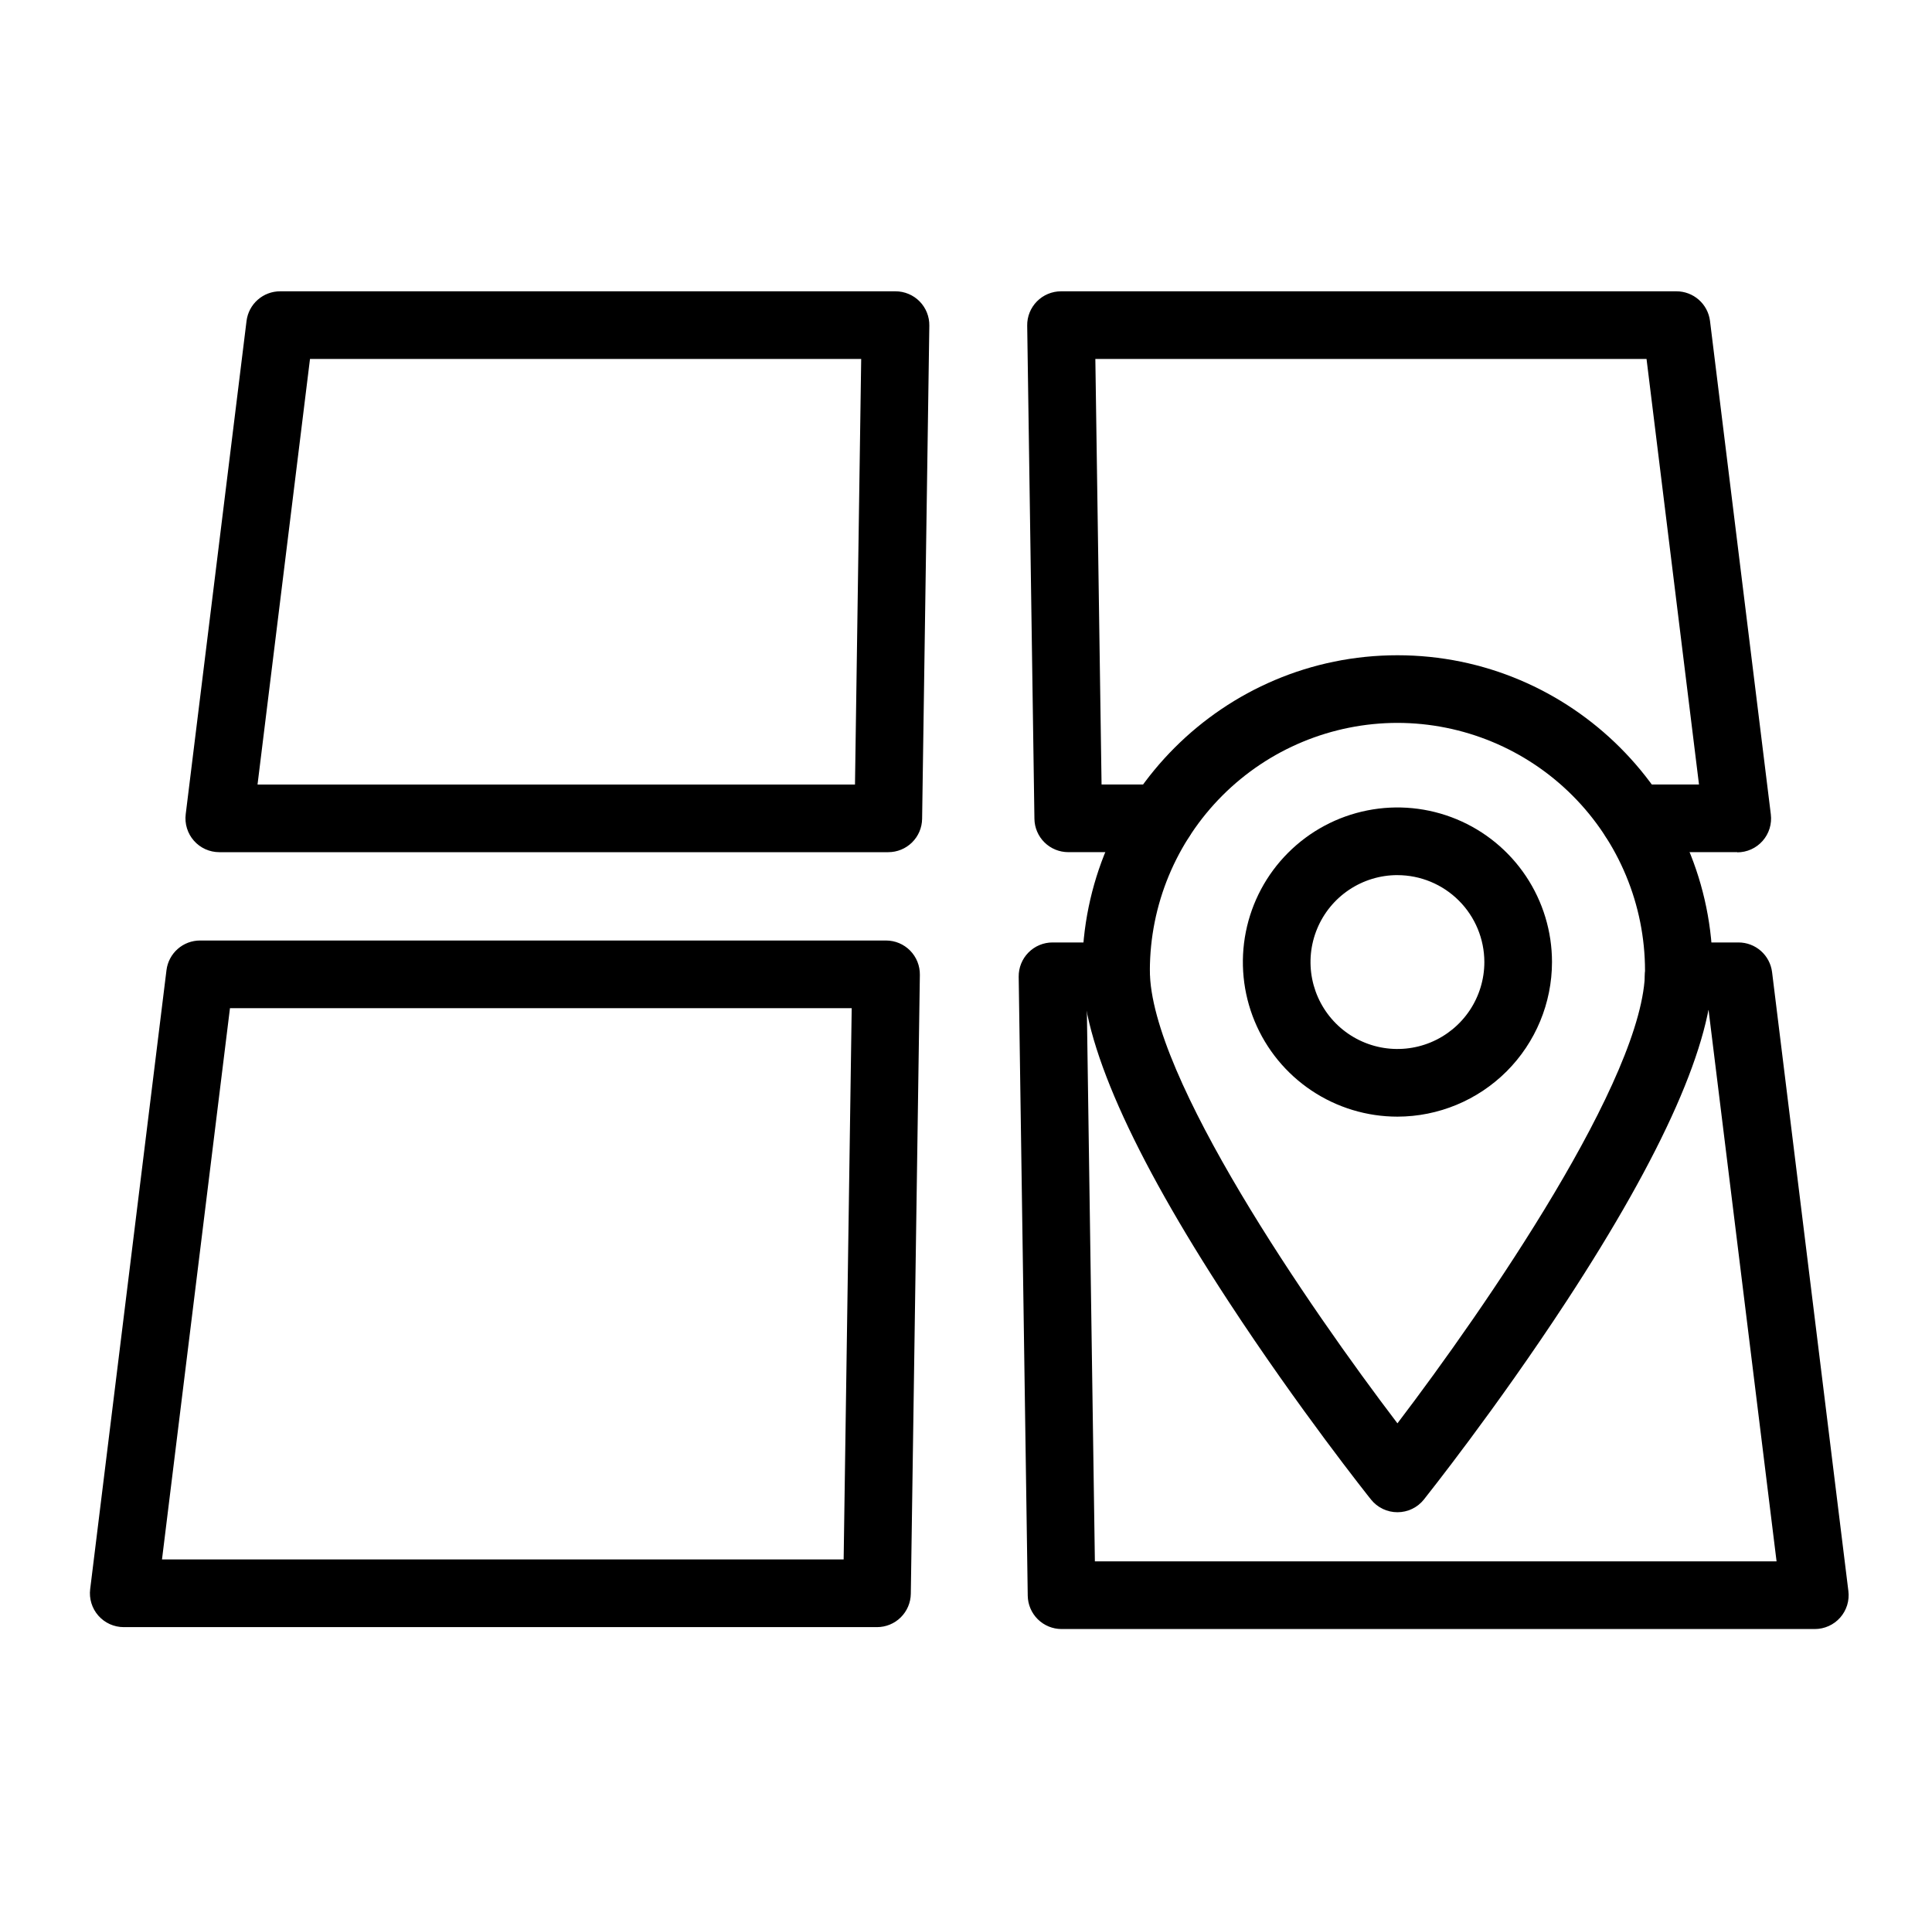
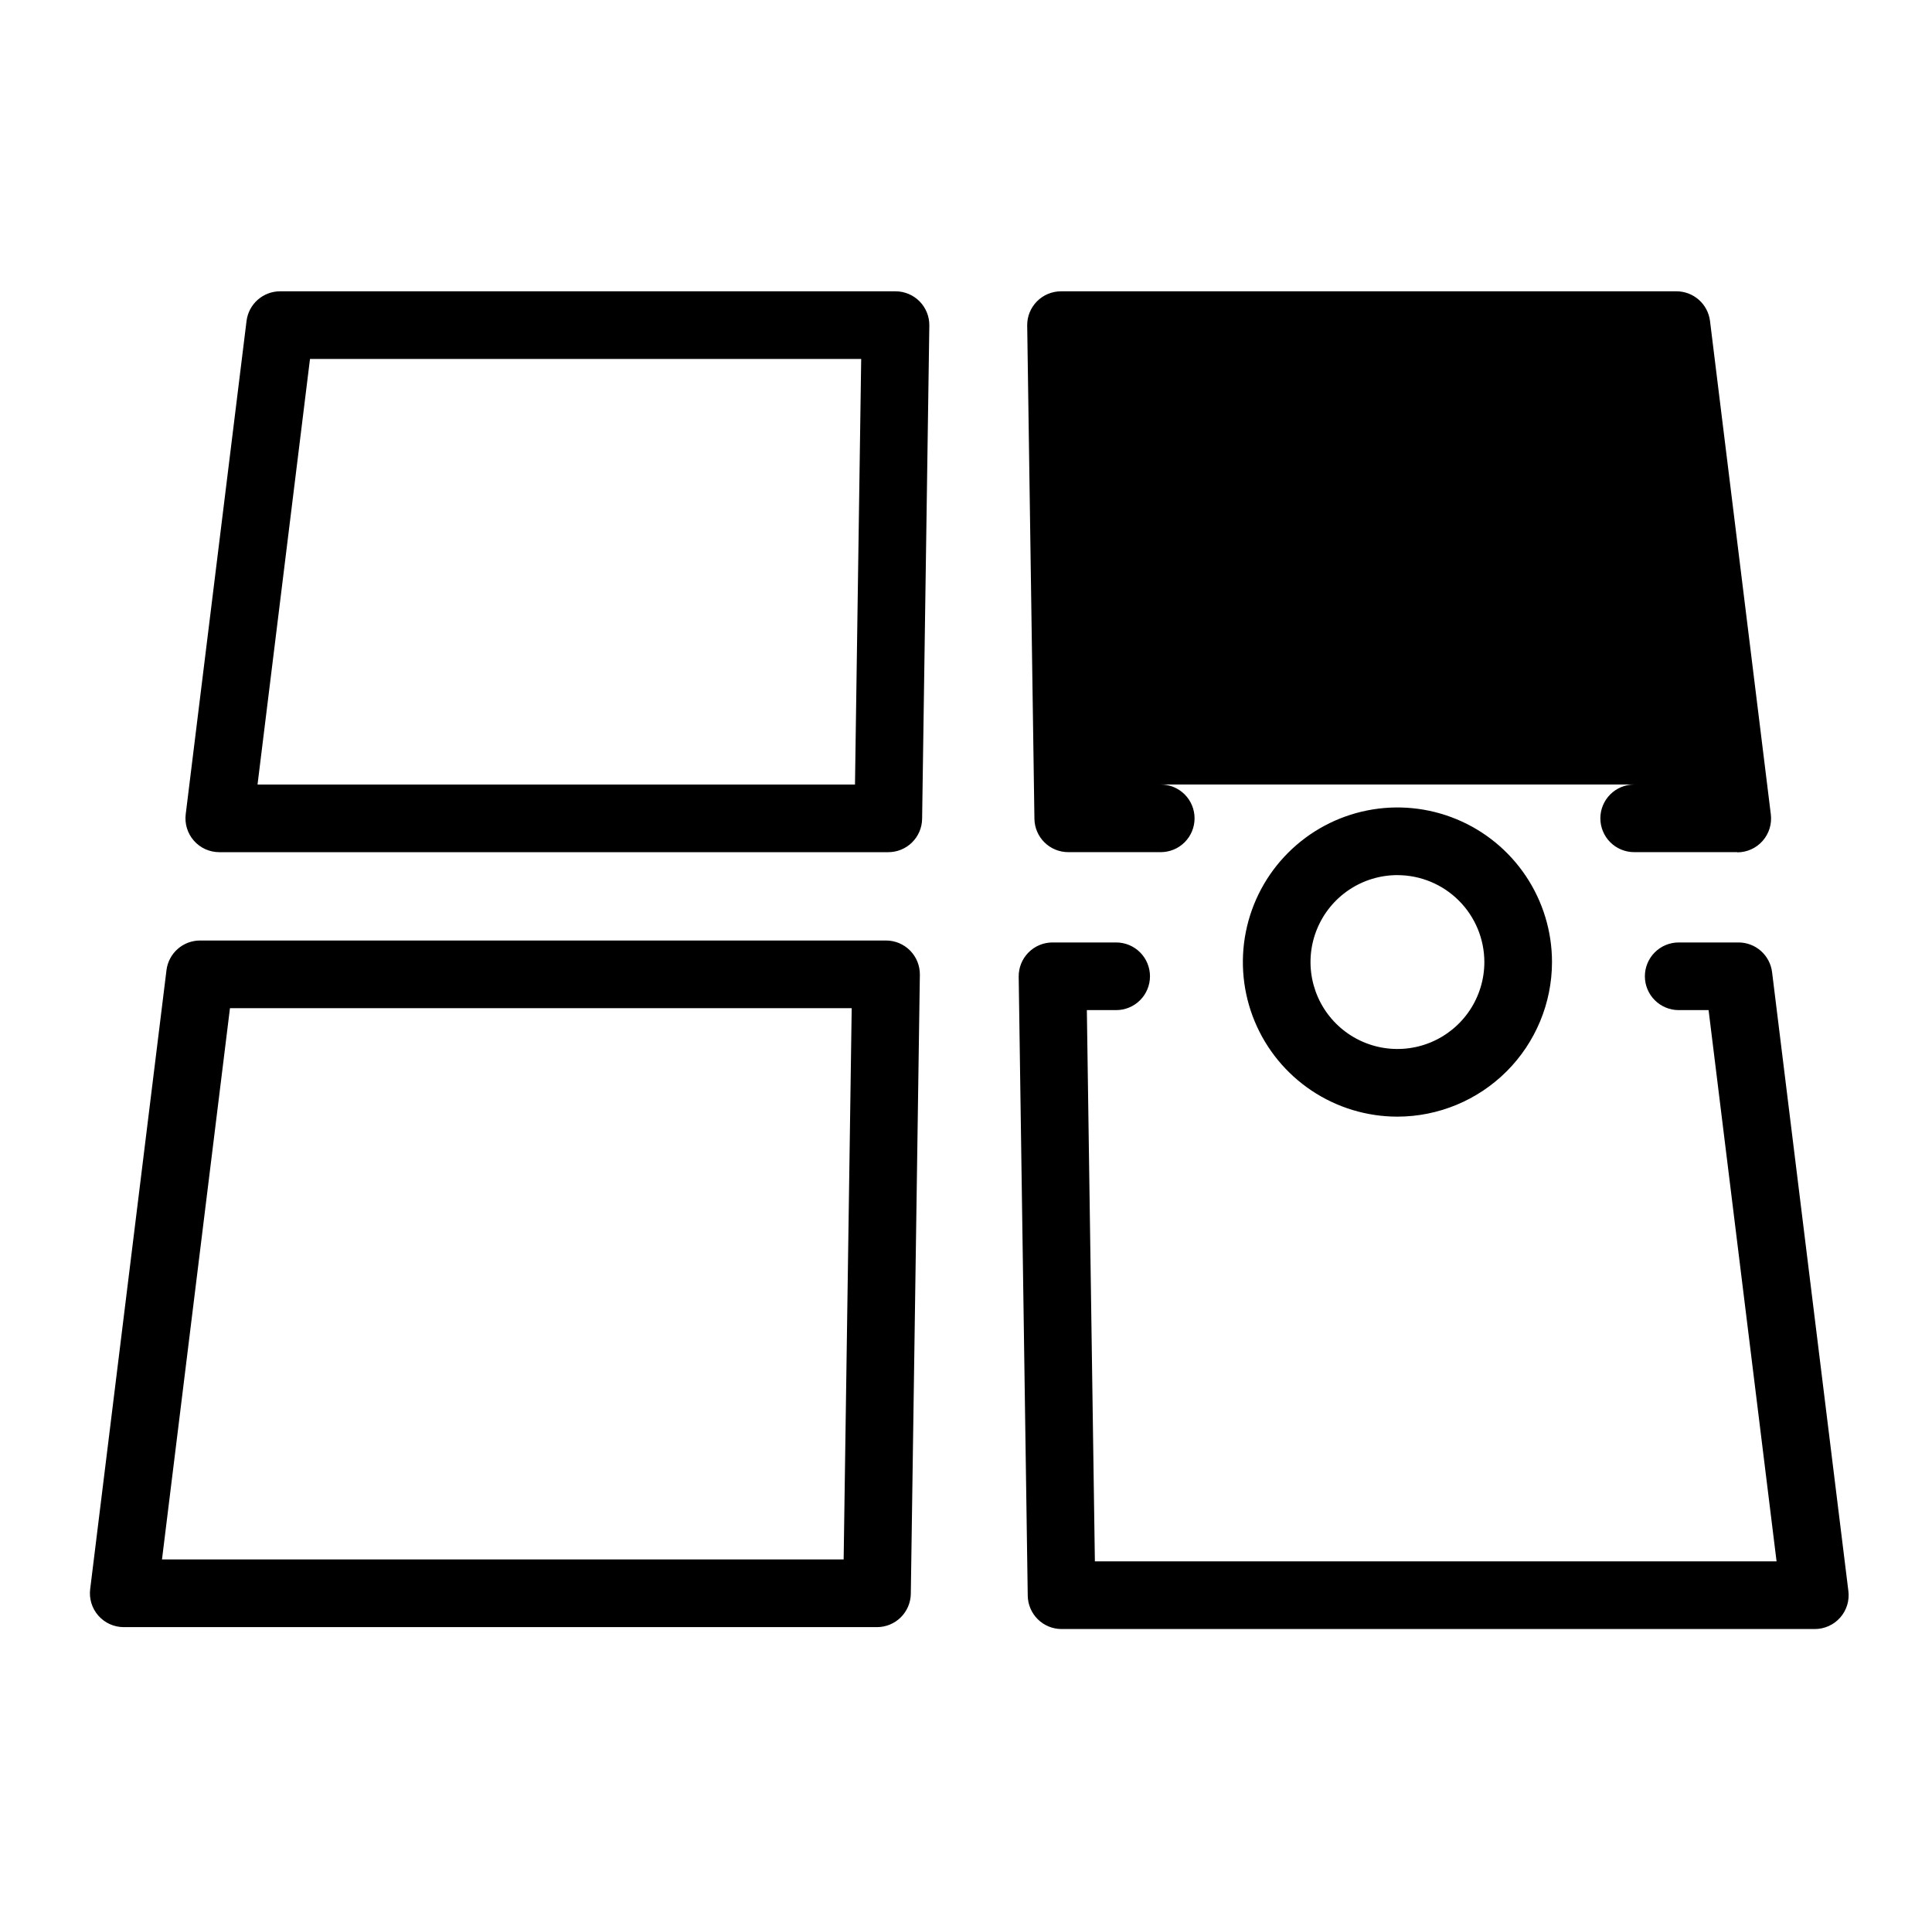
<svg xmlns="http://www.w3.org/2000/svg" width="161" height="160" viewBox="0 0 161 160" fill="none">
-   <path d="M74.025 71.001H18.274C17.874 71.001 17.479 70.916 17.114 70.752C16.75 70.587 16.424 70.347 16.16 70.047C15.895 69.747 15.697 69.395 15.58 69.012C15.462 68.63 15.427 68.227 15.477 67.831L20.545 26.738C20.631 26.056 20.962 25.43 21.477 24.976C21.992 24.522 22.655 24.271 23.342 24.271H74.625C74.999 24.271 75.369 24.346 75.713 24.49C76.058 24.634 76.371 24.845 76.633 25.111C76.895 25.377 77.102 25.693 77.241 26.039C77.38 26.386 77.449 26.757 77.444 27.13L76.843 68.223C76.832 68.964 76.531 69.67 76.003 70.19C75.476 70.71 74.765 71.001 74.025 71.001ZM21.461 65.364H71.249L71.766 29.908H25.833L21.461 65.364ZM144.771 70.999H136.182C135.434 70.999 134.717 70.703 134.189 70.174C133.66 69.645 133.363 68.928 133.363 68.181C133.363 67.433 133.66 66.717 134.189 66.188C134.717 65.659 135.434 65.363 136.182 65.363H141.583L137.211 29.908H91.279L91.797 65.363H96.729C97.477 65.363 98.193 65.659 98.722 66.188C99.251 66.717 99.547 67.433 99.547 68.181C99.547 68.928 99.251 69.645 98.722 70.174C98.193 70.703 97.477 70.999 96.729 70.999H89.02C88.28 70.999 87.57 70.708 87.042 70.189C86.515 69.669 86.213 68.963 86.202 68.223L85.6 27.13C85.594 26.757 85.663 26.386 85.802 26.039C85.942 25.693 86.148 25.377 86.411 25.111C86.673 24.845 86.986 24.634 87.33 24.49C87.675 24.346 88.044 24.271 88.418 24.271H139.703C140.39 24.271 141.053 24.522 141.568 24.976C142.083 25.43 142.415 26.056 142.5 26.738L147.568 67.845C147.618 68.241 147.583 68.644 147.466 69.026C147.348 69.409 147.15 69.761 146.885 70.061C146.621 70.361 146.296 70.602 145.931 70.766C145.566 70.93 145.171 71.015 144.771 71.015V70.999ZM151.234 135.727H88.464C87.723 135.727 87.013 135.435 86.485 134.916C85.958 134.396 85.656 133.689 85.645 132.949L84.891 81.382C84.886 81.008 84.955 80.638 85.094 80.291C85.234 79.944 85.44 79.629 85.703 79.363C85.965 79.097 86.277 78.885 86.622 78.741C86.967 78.597 87.336 78.523 87.71 78.523H93.014C93.761 78.523 94.478 78.82 95.007 79.348C95.535 79.877 95.832 80.594 95.832 81.341C95.832 82.089 95.535 82.806 95.007 83.334C94.478 83.863 93.761 84.16 93.014 84.16H90.571L91.24 130.09H148.047L142.382 84.16H139.892C139.144 84.16 138.427 83.863 137.899 83.334C137.37 82.806 137.073 82.089 137.073 81.341C137.073 80.594 137.37 79.877 137.899 79.348C138.427 78.82 139.144 78.523 139.892 78.523H144.875C145.562 78.523 146.225 78.773 146.74 79.227C147.255 79.681 147.586 80.308 147.672 80.989L154.031 132.556C154.081 132.953 154.046 133.356 153.929 133.738C153.811 134.12 153.613 134.473 153.349 134.773C153.084 135.073 152.759 135.313 152.394 135.477C152.029 135.642 151.634 135.727 151.234 135.727ZM73.082 135.568H10.312C9.912 135.568 9.517 135.483 9.152 135.319C8.788 135.154 8.462 134.914 8.198 134.614C7.933 134.314 7.735 133.962 7.618 133.579C7.5 133.197 7.465 132.794 7.515 132.397L13.874 80.829C13.959 80.147 14.291 79.52 14.806 79.066C15.321 78.611 15.984 78.361 16.671 78.361H73.836C74.21 78.361 74.58 78.435 74.925 78.579C75.269 78.724 75.582 78.935 75.844 79.201C76.106 79.468 76.313 79.783 76.452 80.13C76.591 80.477 76.66 80.848 76.655 81.222L75.901 132.79C75.89 133.531 75.588 134.237 75.061 134.757C74.534 135.277 73.823 135.568 73.082 135.568ZM13.499 129.931H70.304L70.975 83.998H19.164L13.499 129.931Z" fill="black" />
-   <path d="M116.453 125.995C116.03 125.996 115.612 125.901 115.231 125.718C114.85 125.535 114.515 125.269 114.251 124.938C114.008 124.634 108.237 117.389 102.369 108.421C94.284 96.064 90.185 86.791 90.185 80.862C90.185 66.378 101.968 54.594 116.453 54.594C130.938 54.594 142.722 66.378 142.722 80.862C142.722 86.791 138.621 96.064 130.536 108.421C124.668 117.389 118.898 124.627 118.656 124.938C118.392 125.269 118.057 125.535 117.675 125.718C117.294 125.901 116.876 125.996 116.453 125.995ZM116.453 60.229C110.983 60.235 105.739 62.41 101.871 66.278C98.003 70.146 95.828 75.39 95.822 80.86C95.822 89.68 109.148 108.998 116.453 118.588C123.754 108.998 137.085 89.687 137.085 80.86C137.079 75.39 134.903 70.146 131.035 66.278C127.167 62.41 121.923 60.235 116.453 60.229Z" fill="black" />
+   <path d="M74.025 71.001H18.274C17.874 71.001 17.479 70.916 17.114 70.752C16.75 70.587 16.424 70.347 16.16 70.047C15.895 69.747 15.697 69.395 15.58 69.012C15.462 68.63 15.427 68.227 15.477 67.831L20.545 26.738C20.631 26.056 20.962 25.43 21.477 24.976C21.992 24.522 22.655 24.271 23.342 24.271H74.625C74.999 24.271 75.369 24.346 75.713 24.49C76.058 24.634 76.371 24.845 76.633 25.111C76.895 25.377 77.102 25.693 77.241 26.039C77.38 26.386 77.449 26.757 77.444 27.13L76.843 68.223C76.832 68.964 76.531 69.67 76.003 70.19C75.476 70.71 74.765 71.001 74.025 71.001ZM21.461 65.364H71.249L71.766 29.908H25.833L21.461 65.364ZM144.771 70.999H136.182C135.434 70.999 134.717 70.703 134.189 70.174C133.66 69.645 133.363 68.928 133.363 68.181C133.363 67.433 133.66 66.717 134.189 66.188C134.717 65.659 135.434 65.363 136.182 65.363H141.583H91.279L91.797 65.363H96.729C97.477 65.363 98.193 65.659 98.722 66.188C99.251 66.717 99.547 67.433 99.547 68.181C99.547 68.928 99.251 69.645 98.722 70.174C98.193 70.703 97.477 70.999 96.729 70.999H89.02C88.28 70.999 87.57 70.708 87.042 70.189C86.515 69.669 86.213 68.963 86.202 68.223L85.6 27.13C85.594 26.757 85.663 26.386 85.802 26.039C85.942 25.693 86.148 25.377 86.411 25.111C86.673 24.845 86.986 24.634 87.33 24.49C87.675 24.346 88.044 24.271 88.418 24.271H139.703C140.39 24.271 141.053 24.522 141.568 24.976C142.083 25.43 142.415 26.056 142.5 26.738L147.568 67.845C147.618 68.241 147.583 68.644 147.466 69.026C147.348 69.409 147.15 69.761 146.885 70.061C146.621 70.361 146.296 70.602 145.931 70.766C145.566 70.93 145.171 71.015 144.771 71.015V70.999ZM151.234 135.727H88.464C87.723 135.727 87.013 135.435 86.485 134.916C85.958 134.396 85.656 133.689 85.645 132.949L84.891 81.382C84.886 81.008 84.955 80.638 85.094 80.291C85.234 79.944 85.44 79.629 85.703 79.363C85.965 79.097 86.277 78.885 86.622 78.741C86.967 78.597 87.336 78.523 87.71 78.523H93.014C93.761 78.523 94.478 78.82 95.007 79.348C95.535 79.877 95.832 80.594 95.832 81.341C95.832 82.089 95.535 82.806 95.007 83.334C94.478 83.863 93.761 84.16 93.014 84.16H90.571L91.24 130.09H148.047L142.382 84.16H139.892C139.144 84.16 138.427 83.863 137.899 83.334C137.37 82.806 137.073 82.089 137.073 81.341C137.073 80.594 137.37 79.877 137.899 79.348C138.427 78.82 139.144 78.523 139.892 78.523H144.875C145.562 78.523 146.225 78.773 146.74 79.227C147.255 79.681 147.586 80.308 147.672 80.989L154.031 132.556C154.081 132.953 154.046 133.356 153.929 133.738C153.811 134.12 153.613 134.473 153.349 134.773C153.084 135.073 152.759 135.313 152.394 135.477C152.029 135.642 151.634 135.727 151.234 135.727ZM73.082 135.568H10.312C9.912 135.568 9.517 135.483 9.152 135.319C8.788 135.154 8.462 134.914 8.198 134.614C7.933 134.314 7.735 133.962 7.618 133.579C7.5 133.197 7.465 132.794 7.515 132.397L13.874 80.829C13.959 80.147 14.291 79.52 14.806 79.066C15.321 78.611 15.984 78.361 16.671 78.361H73.836C74.21 78.361 74.58 78.435 74.925 78.579C75.269 78.724 75.582 78.935 75.844 79.201C76.106 79.468 76.313 79.783 76.452 80.13C76.591 80.477 76.66 80.848 76.655 81.222L75.901 132.79C75.89 133.531 75.588 134.237 75.061 134.757C74.534 135.277 73.823 135.568 73.082 135.568ZM13.499 129.931H70.304L70.975 83.998H19.164L13.499 129.931Z" fill="black" />
  <path d="M116.453 93.036C113.905 93.036 111.415 92.281 109.297 90.865C107.178 89.45 105.528 87.438 104.553 85.085C103.578 82.731 103.323 80.141 103.82 77.643C104.317 75.144 105.543 72.849 107.345 71.048C109.146 69.247 111.441 68.02 113.94 67.523C116.438 67.026 119.028 67.281 121.382 68.256C123.735 69.231 125.747 70.882 127.162 73C128.577 75.118 129.333 77.608 129.333 80.156C129.329 83.57 127.97 86.844 125.556 89.259C123.141 91.673 119.867 93.032 116.453 93.036ZM116.453 72.912C115.02 72.912 113.62 73.337 112.428 74.133C111.237 74.929 110.309 76.06 109.761 77.384C109.212 78.707 109.069 80.164 109.348 81.569C109.628 82.974 110.318 84.264 111.331 85.278C112.344 86.29 113.634 86.98 115.039 87.26C116.445 87.539 117.901 87.396 119.224 86.848C120.548 86.299 121.679 85.371 122.475 84.18C123.271 82.989 123.696 81.588 123.696 80.156C123.694 78.236 122.93 76.395 121.572 75.037C120.214 73.679 118.373 72.916 116.453 72.914V72.912Z" fill="black" />
</svg>